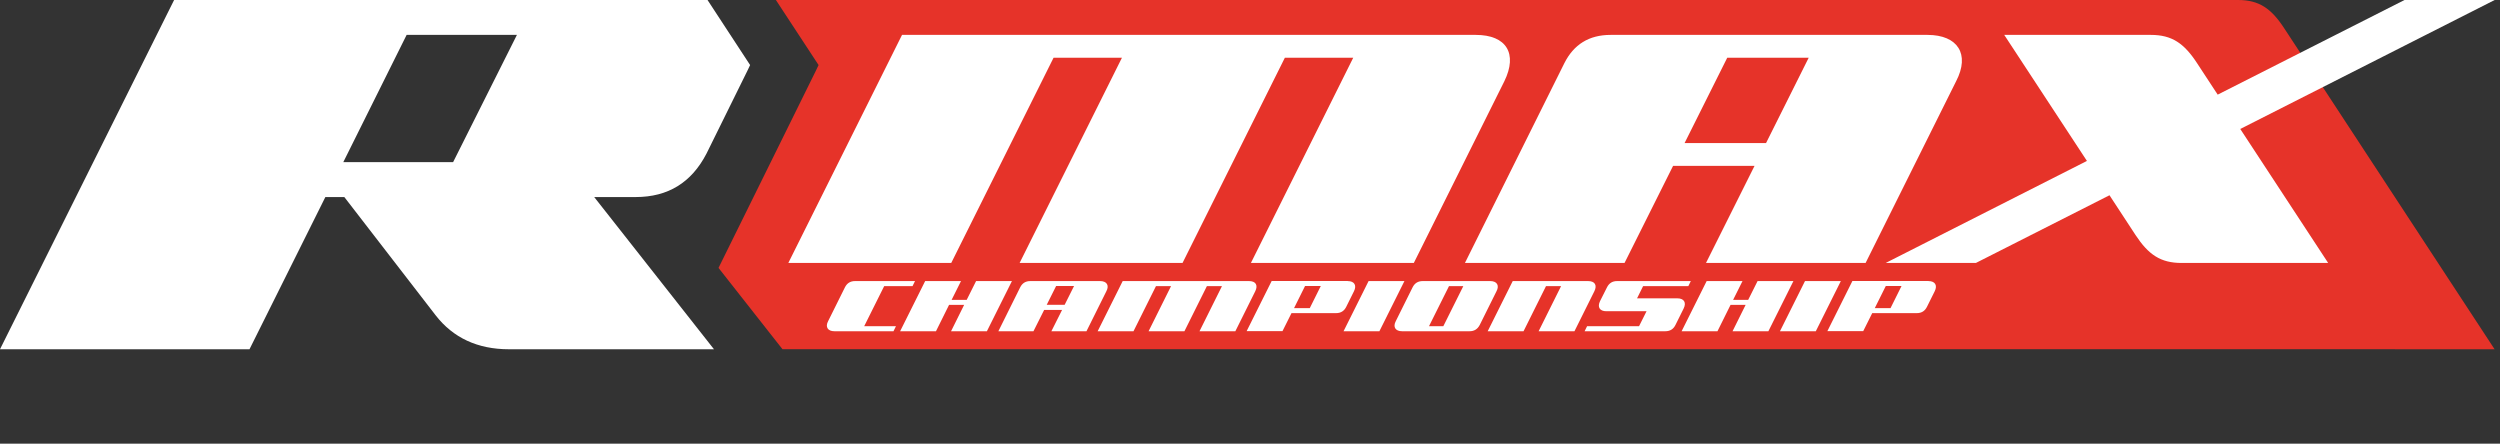
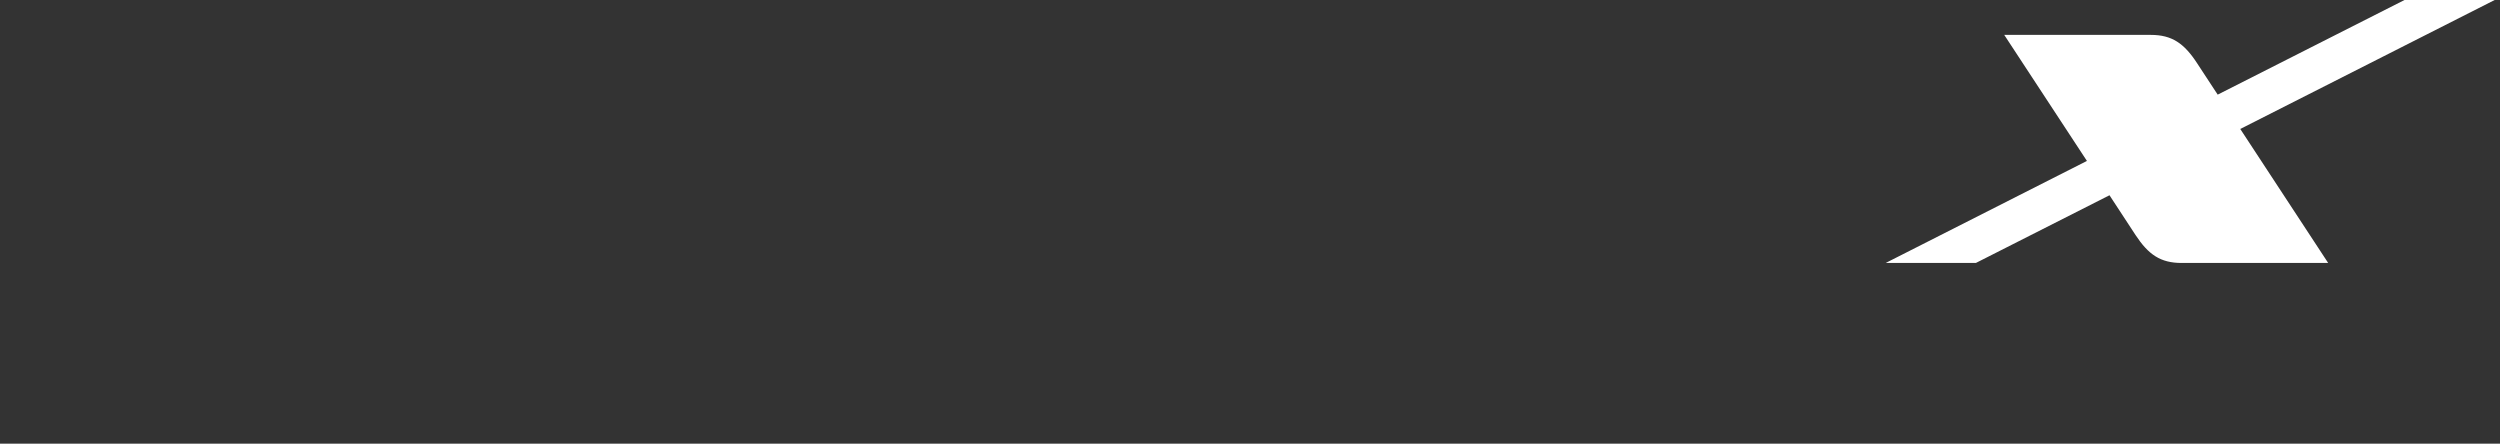
<svg xmlns="http://www.w3.org/2000/svg" viewBox="0 0 417 74" fill="none">
  <rect x="0" y="0" width="417" height="74" fill="#333333" stroke="none" />
  <g clip-path="url(#clip0_76_797)">
-     <path d="M106.026 32.869C111.435 32.869 115.342 30.449 117.841 25.625L124.659 11.816C124.833 11.484 124.975 11.167 125.118 10.851L118.015 0C117.794 0 117.573 0 117.335 0H29.041L0 58.256H41.616L54.27 32.869H57.434L72.666 52.594C75.577 56.342 79.658 58.256 84.893 58.256H119.091L99.113 32.869H106.026ZM75.561 27.048H57.26L67.826 5.821H86.222L75.577 27.048H75.561Z" fill="white" />
-     <path d="M399.49 58.256H416.099L381.015 4.729C378.848 1.408 376.823 0 373.296 0H129.42L136.538 10.851C136.395 11.167 136.253 11.484 136.079 11.816L129.262 25.625L119.85 44.685L130.511 58.241H399.506L399.49 58.256Z" fill="#E63329" />
-     <path d="M152.197 47.722H147.484L144.146 54.413H149.445L149.034 55.251H139.179C138.072 55.251 137.614 54.539 138.136 53.559L140.935 47.927C141.283 47.231 141.837 46.883 142.628 46.883H152.624L152.213 47.722H152.197ZM162.811 46.883H168.79L164.614 55.251H158.635L160.818 50.854H158.303L156.12 55.251H150.141L154.317 46.883H160.296L158.73 50.015H161.245L162.811 46.883ZM183.501 46.883C184.608 46.883 185.066 47.595 184.544 48.576L181.223 55.251H175.37L177.158 51.692H174.168L172.381 55.251H166.528L170.166 47.927C170.514 47.231 171.068 46.883 171.859 46.883H183.485H183.501ZM177.585 50.838L179.151 47.706H176.161L174.595 50.838H177.585ZM208.334 46.883C209.473 46.883 209.868 47.58 209.378 48.576L206.056 55.251H200.077L203.826 47.722H201.311L197.562 55.251H191.583L195.332 47.722H192.817L189.068 55.251H183.089L187.265 46.883H208.303H208.334ZM224.8 46.883C225.908 46.883 226.335 47.595 225.844 48.576L224.547 51.186C224.199 51.882 223.646 52.23 222.855 52.23H215.42L213.918 55.235H207.939L212.115 46.868H224.8V46.883ZM218.473 51.392L220.308 47.706H217.682L215.848 51.392H218.457H218.473ZM228.28 46.883H234.259L230.083 55.251H224.104L228.28 46.883ZM248.574 46.883C249.681 46.883 250.14 47.595 249.618 48.576L246.818 54.207C246.455 54.903 245.901 55.251 245.126 55.251H233.864C232.757 55.251 232.298 54.539 232.82 53.559L235.62 47.927C235.968 47.231 236.521 46.883 237.312 46.883H248.574ZM238.356 54.413H240.745L244.082 47.722H241.694L238.356 54.413ZM264.898 46.883C266.037 46.883 266.432 47.58 265.942 48.576L262.62 55.251H256.641L260.39 47.722H257.875L254.126 55.251H248.147L252.323 46.883H264.882H264.898ZM281.57 47.722H274.072L273.06 49.762H279.782C280.89 49.762 281.333 50.458 280.826 51.471L279.466 54.207C279.118 54.903 278.565 55.251 277.774 55.251H264.313L264.724 54.413H273.392L274.642 51.913H267.935C266.828 51.913 266.401 51.218 266.891 50.221L268.046 47.927C268.394 47.231 268.947 46.883 269.738 46.883H282.029L281.617 47.722H281.57ZM293.164 46.883H299.143L294.967 55.251H288.988L291.171 50.854H288.656L286.473 55.251H280.494L284.67 46.883H290.649L289.083 50.015H291.598L293.164 46.883ZM301.073 46.883H307.052L302.876 55.251H296.897L301.073 46.883ZM321.668 46.883C322.775 46.883 323.202 47.595 322.712 48.576L321.414 51.186C321.066 51.882 320.513 52.23 319.722 52.23H312.288L310.785 55.235H304.806L308.982 46.868H321.668V46.883ZM315.341 51.392L317.175 47.706H314.55L312.715 51.392H315.325H315.341Z" fill="white" />
-     <path d="M416.115 0H401.072L369.911 15.786L363.379 5.821L366.479 10.55C364.312 7.229 362.287 5.821 358.76 5.821H334.306L348.099 26.843L314.534 43.862H329.576L351.863 32.569L356.213 39.212C358.364 42.47 360.373 43.862 363.885 43.862H388.339L373.676 21.512L416.115 0Z" fill="white" />
-     <path d="M321.525 5.821H268.647C265.056 5.821 262.51 7.403 260.928 10.55L244.351 43.862H270.972L279.071 27.665H292.658L284.56 43.862H311.181L326.286 13.54C328.627 9.032 326.555 5.821 321.51 5.821H321.525ZM294.572 23.869H280.985L288.103 9.633H301.69L294.572 23.869Z" fill="white" />
-     <path d="M246.154 5.821H150.458L131.492 43.862H158.667L175.734 9.633H187.139L170.071 43.862H197.246L214.313 9.633H225.718L208.651 43.862H235.825L250.931 13.54C253.161 8.969 251.311 5.821 246.154 5.821Z" fill="white" />
+     <path d="M416.115 0H401.072L369.911 15.786L363.379 5.821L366.479 10.55C364.312 7.229 362.287 5.821 358.76 5.821H334.306L348.099 26.843L314.534 43.862H329.576L351.863 32.569L356.213 39.212C358.364 42.47 360.373 43.862 363.885 43.862H388.339L373.676 21.512L416.115 0" fill="white" />
  </g>
  <defs>
    <clipPath id="clip0_76_797">
      <rect width="416.115" height="73.821" fill="white" />
    </clipPath>
  </defs>
</svg>